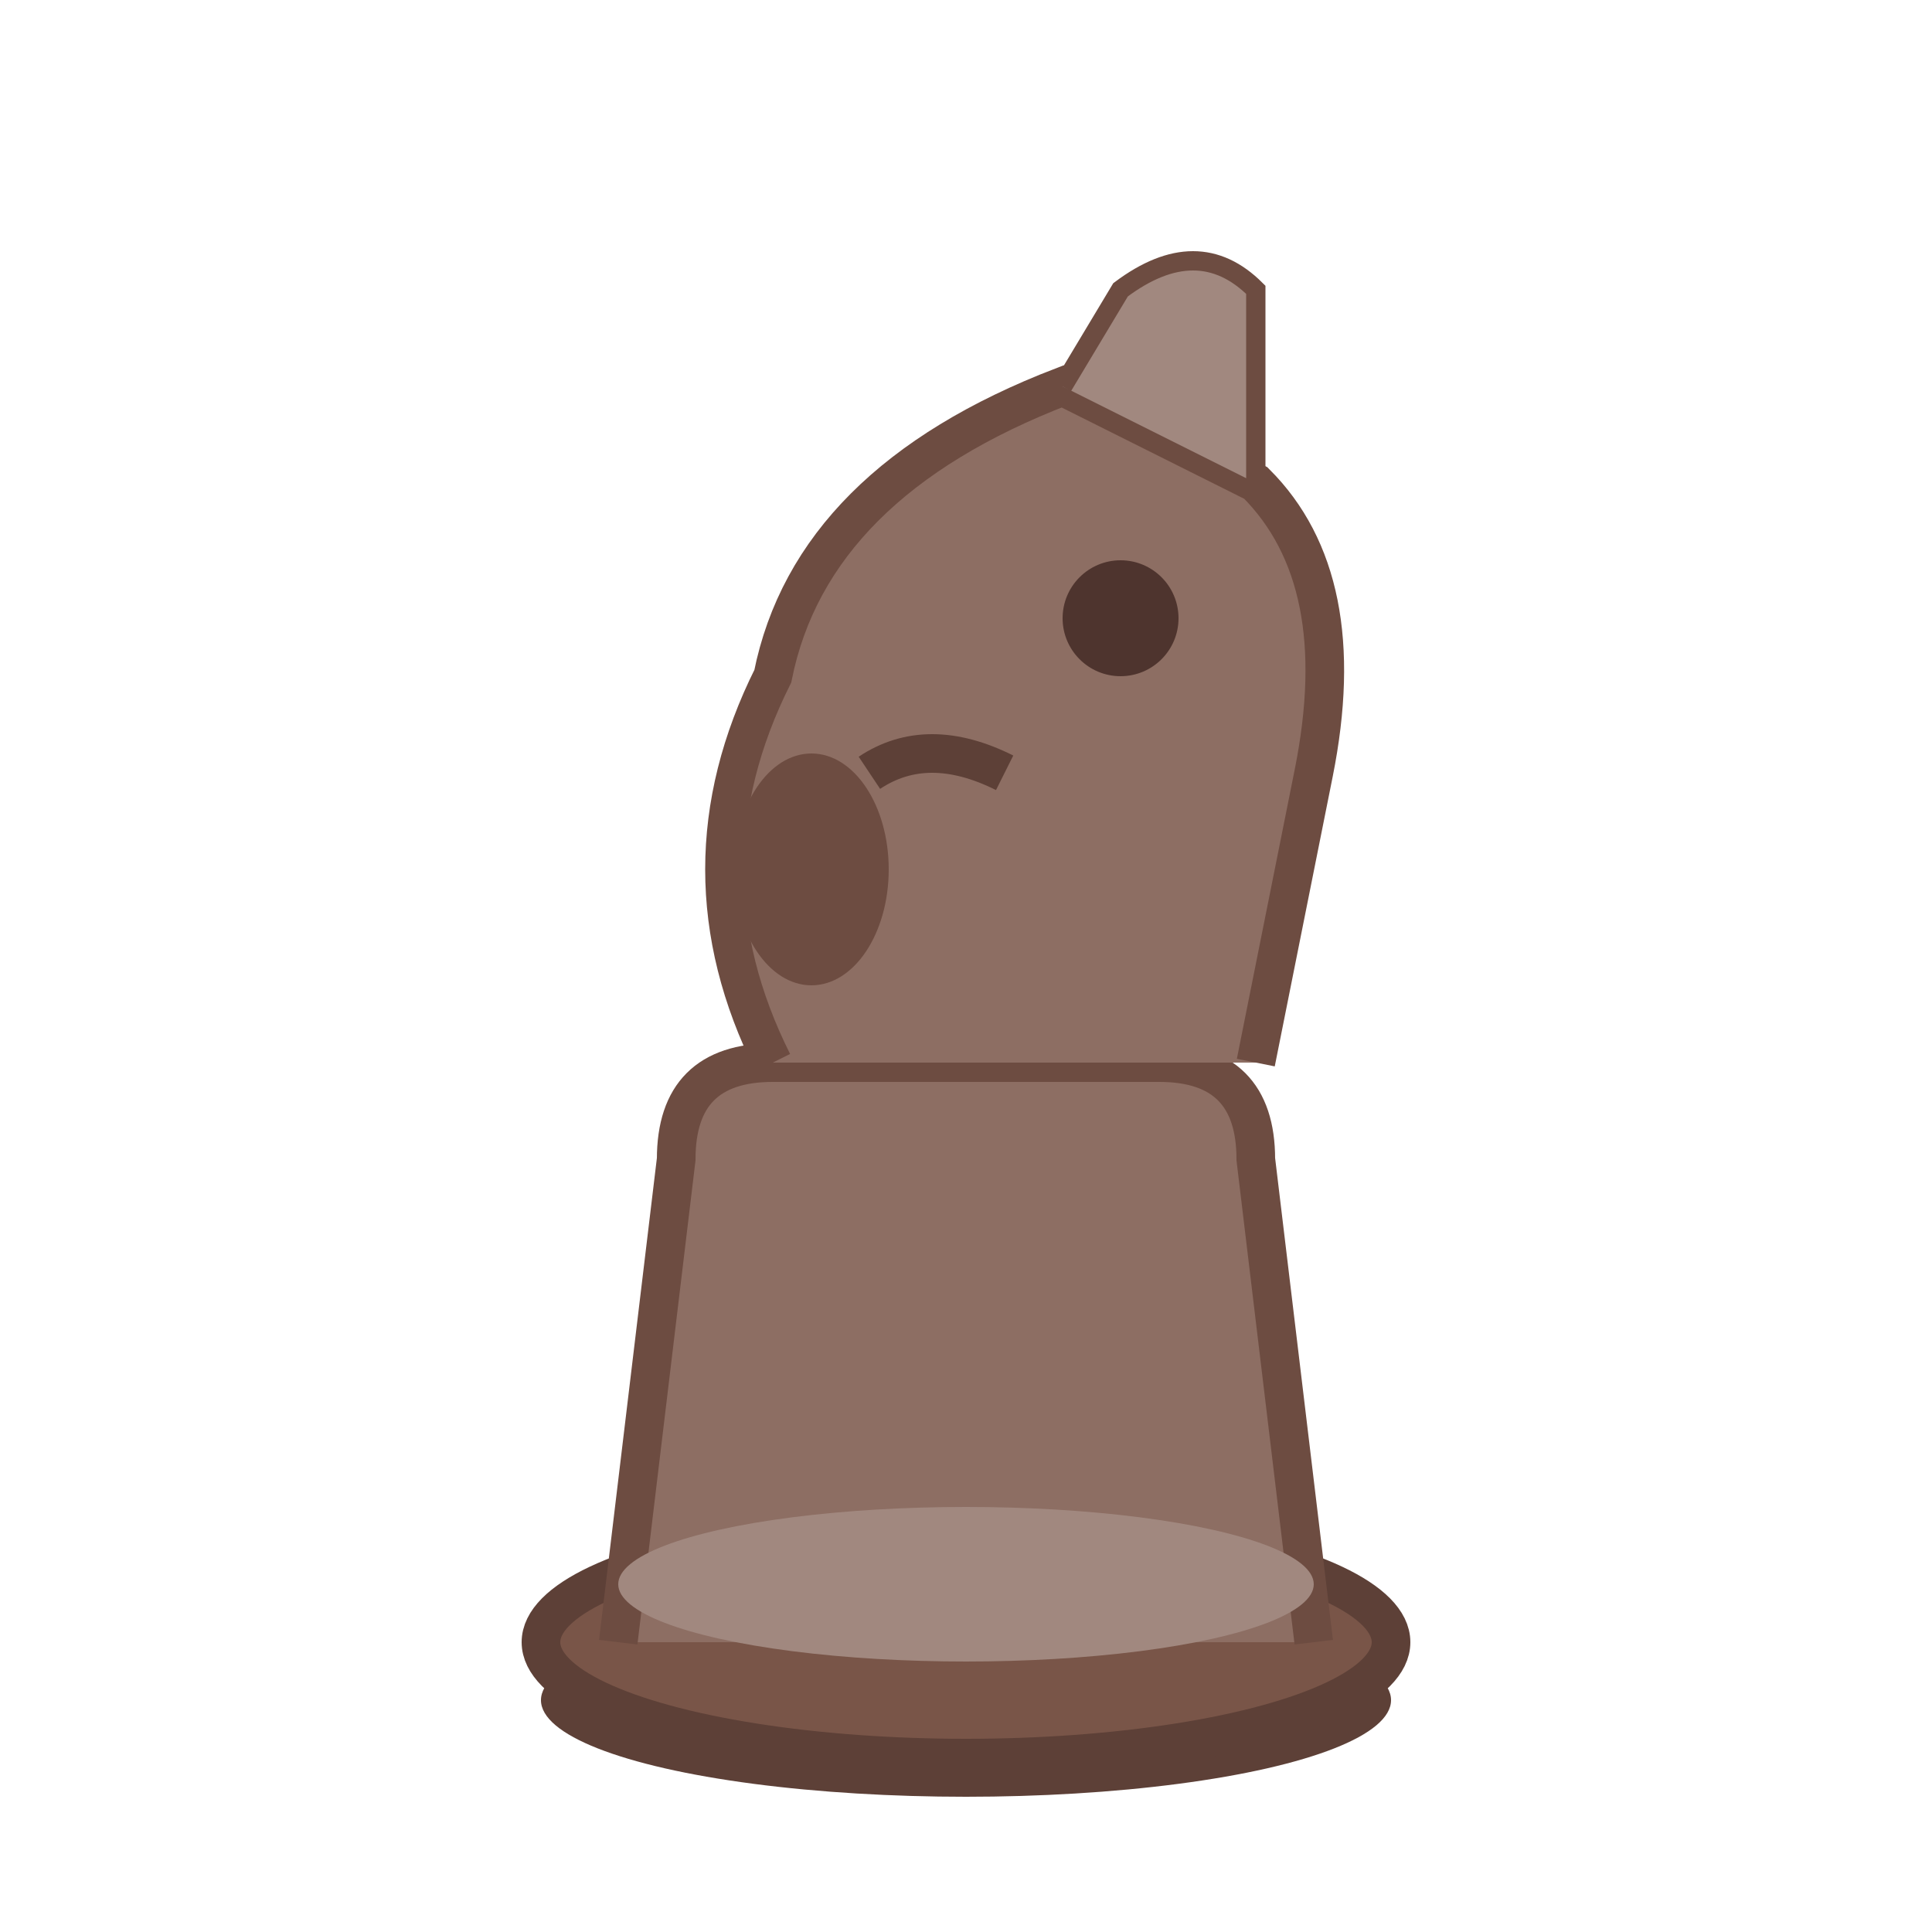
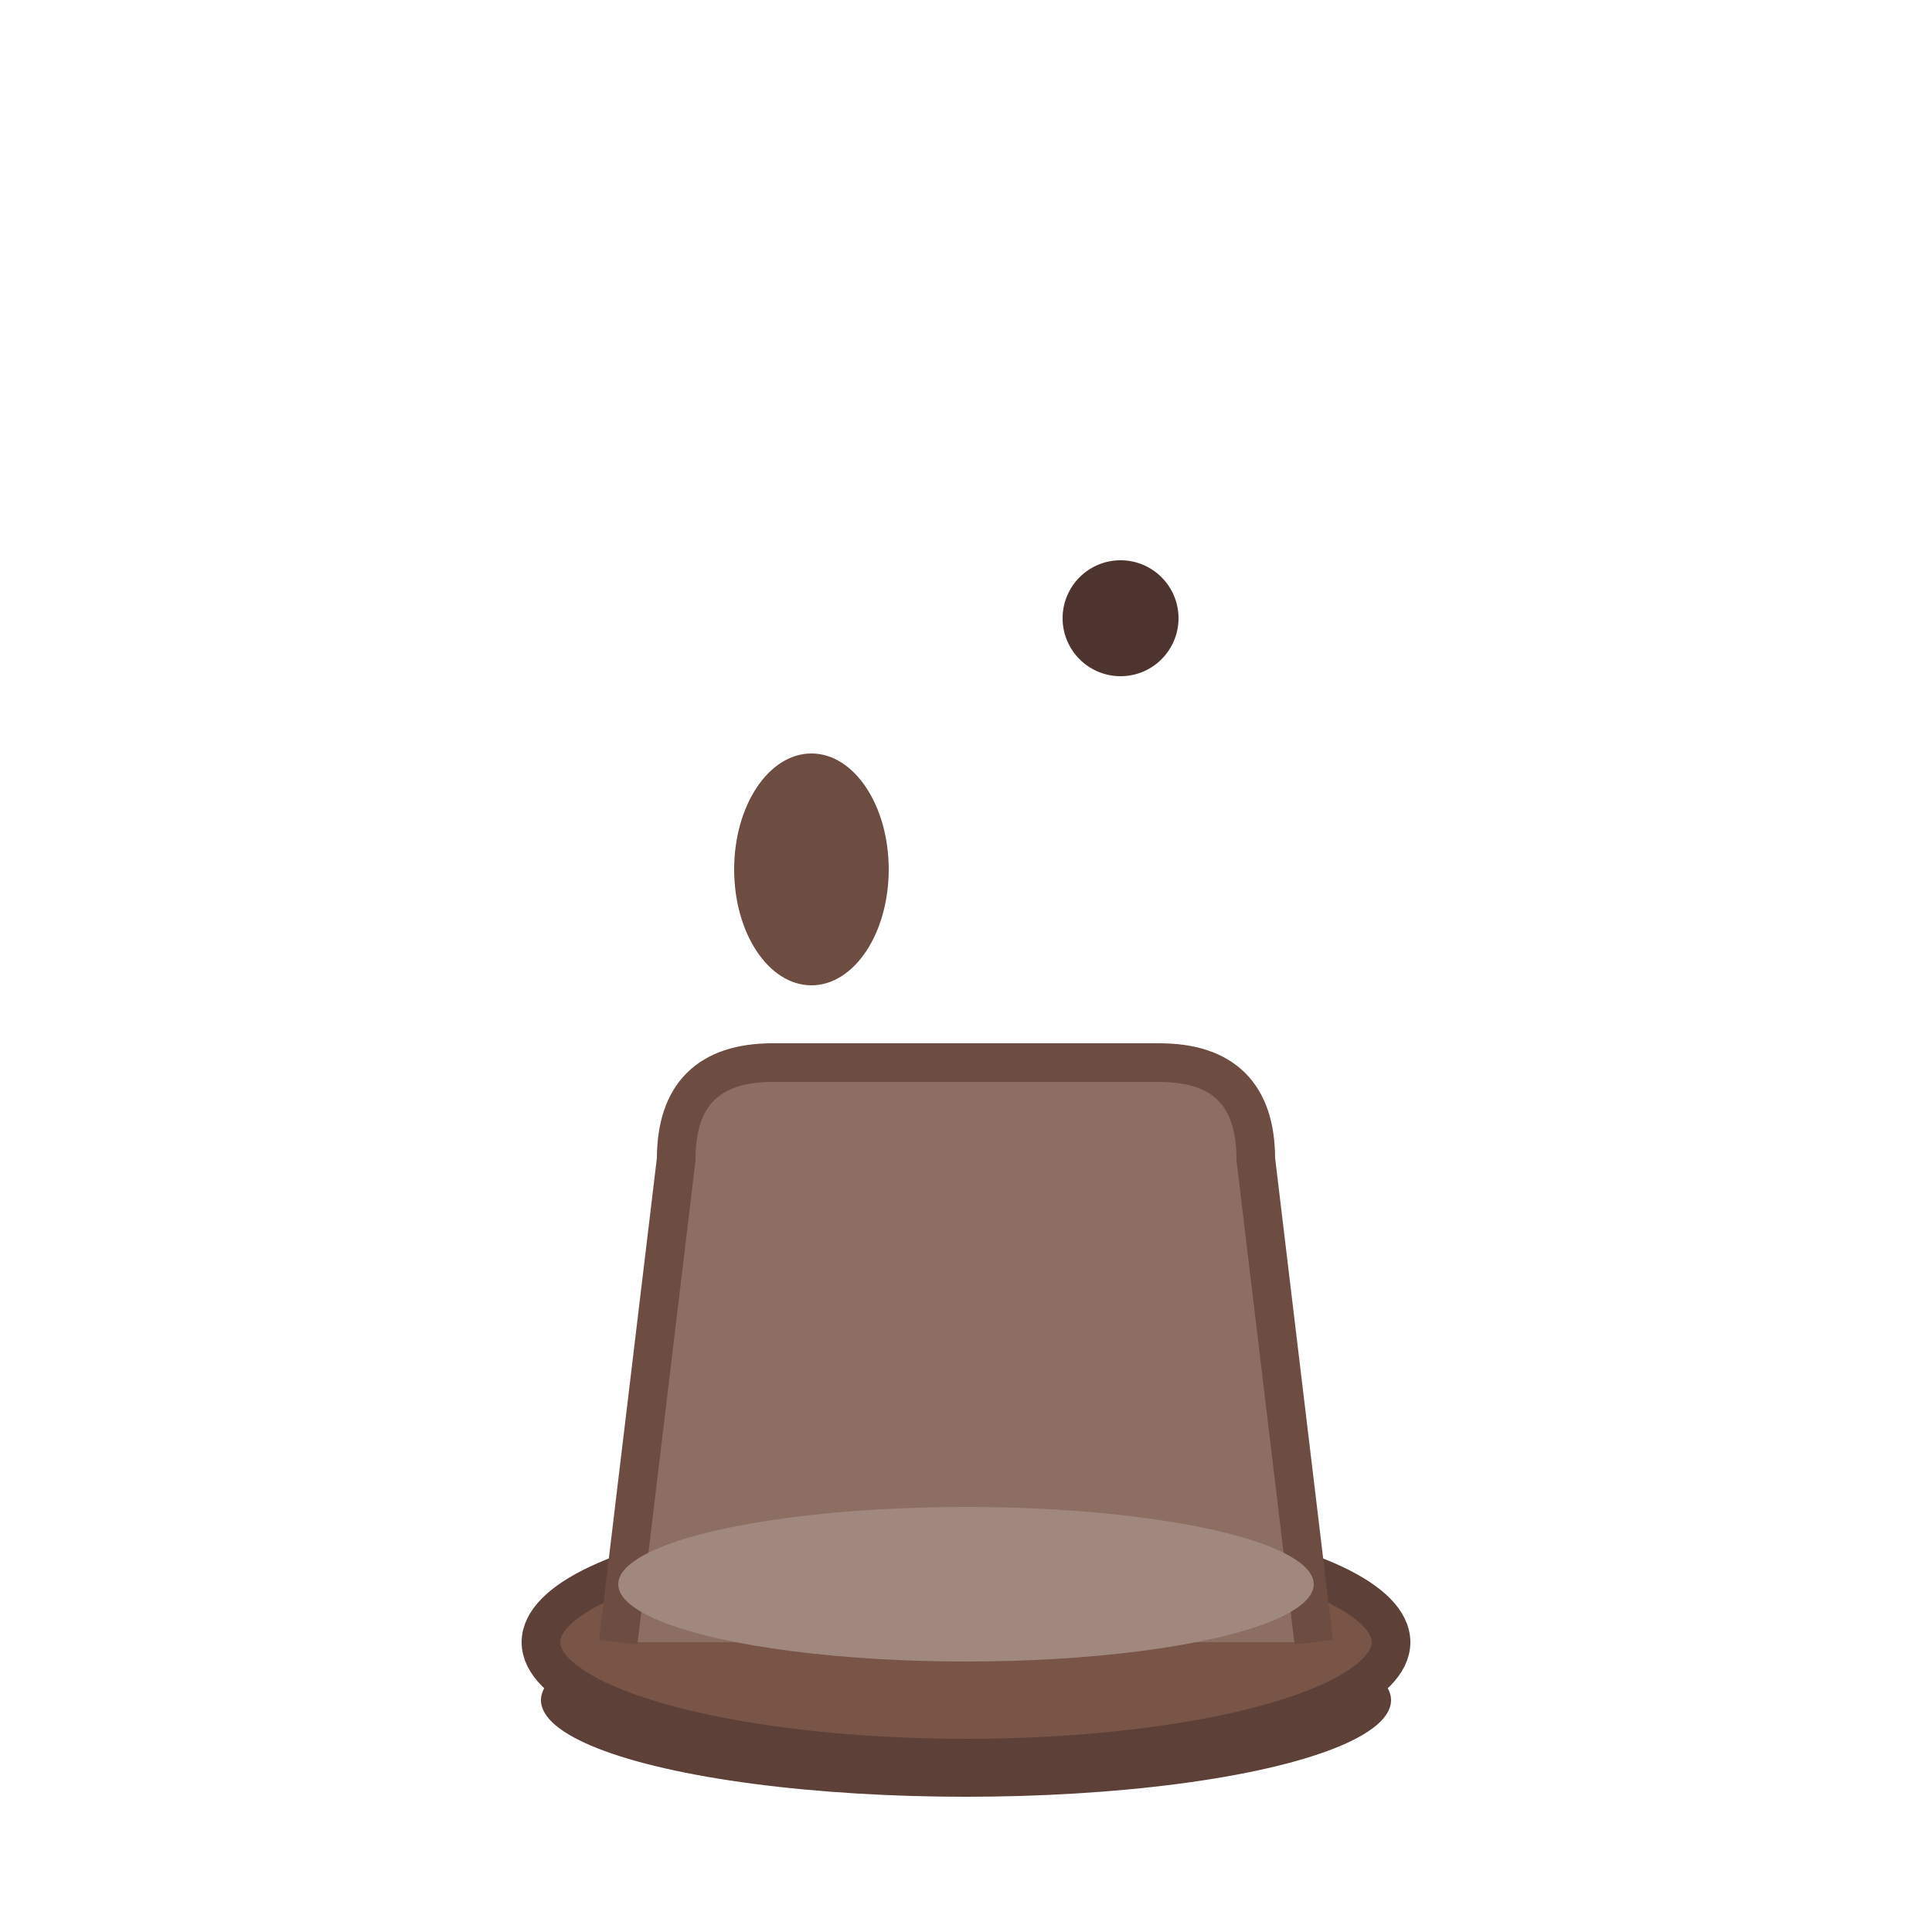
<svg xmlns="http://www.w3.org/2000/svg" viewBox="0 0 100 100" width="100" height="100">
  <ellipse cx="50" cy="88" rx="22" ry="5" fill="#5D4037" />
  <ellipse cx="50" cy="85" rx="22" ry="6" fill="#795548" stroke="#5D4037" stroke-width="2" />
  <path d="M32 85 L35 60 Q35 55 40 55 L60 55 Q65 55 65 60 L68 85" fill="#8D6E63" stroke="#6D4C41" stroke-width="2" />
  <ellipse cx="50" cy="82" rx="18" ry="4" fill="#A1887F" />
-   <path d="M40 55 Q35 45 40 35 Q42 25 55 20 L65 25 Q70 30 68 40 L65 55" fill="#8D6E63" stroke="#6D4C41" stroke-width="2" />
-   <path d="M55 20 L58 15 Q62 12 65 15 L65 25" fill="#A1887F" stroke="#6D4C41" stroke-width="1" />
  <circle cx="58" cy="32" r="3" fill="#4E342E" />
-   <path d="M45 40 Q48 38 52 40" fill="none" stroke="#5D4037" stroke-width="2" />
  <ellipse cx="42" cy="45" rx="4" ry="6" fill="#6D4C41" />
</svg>